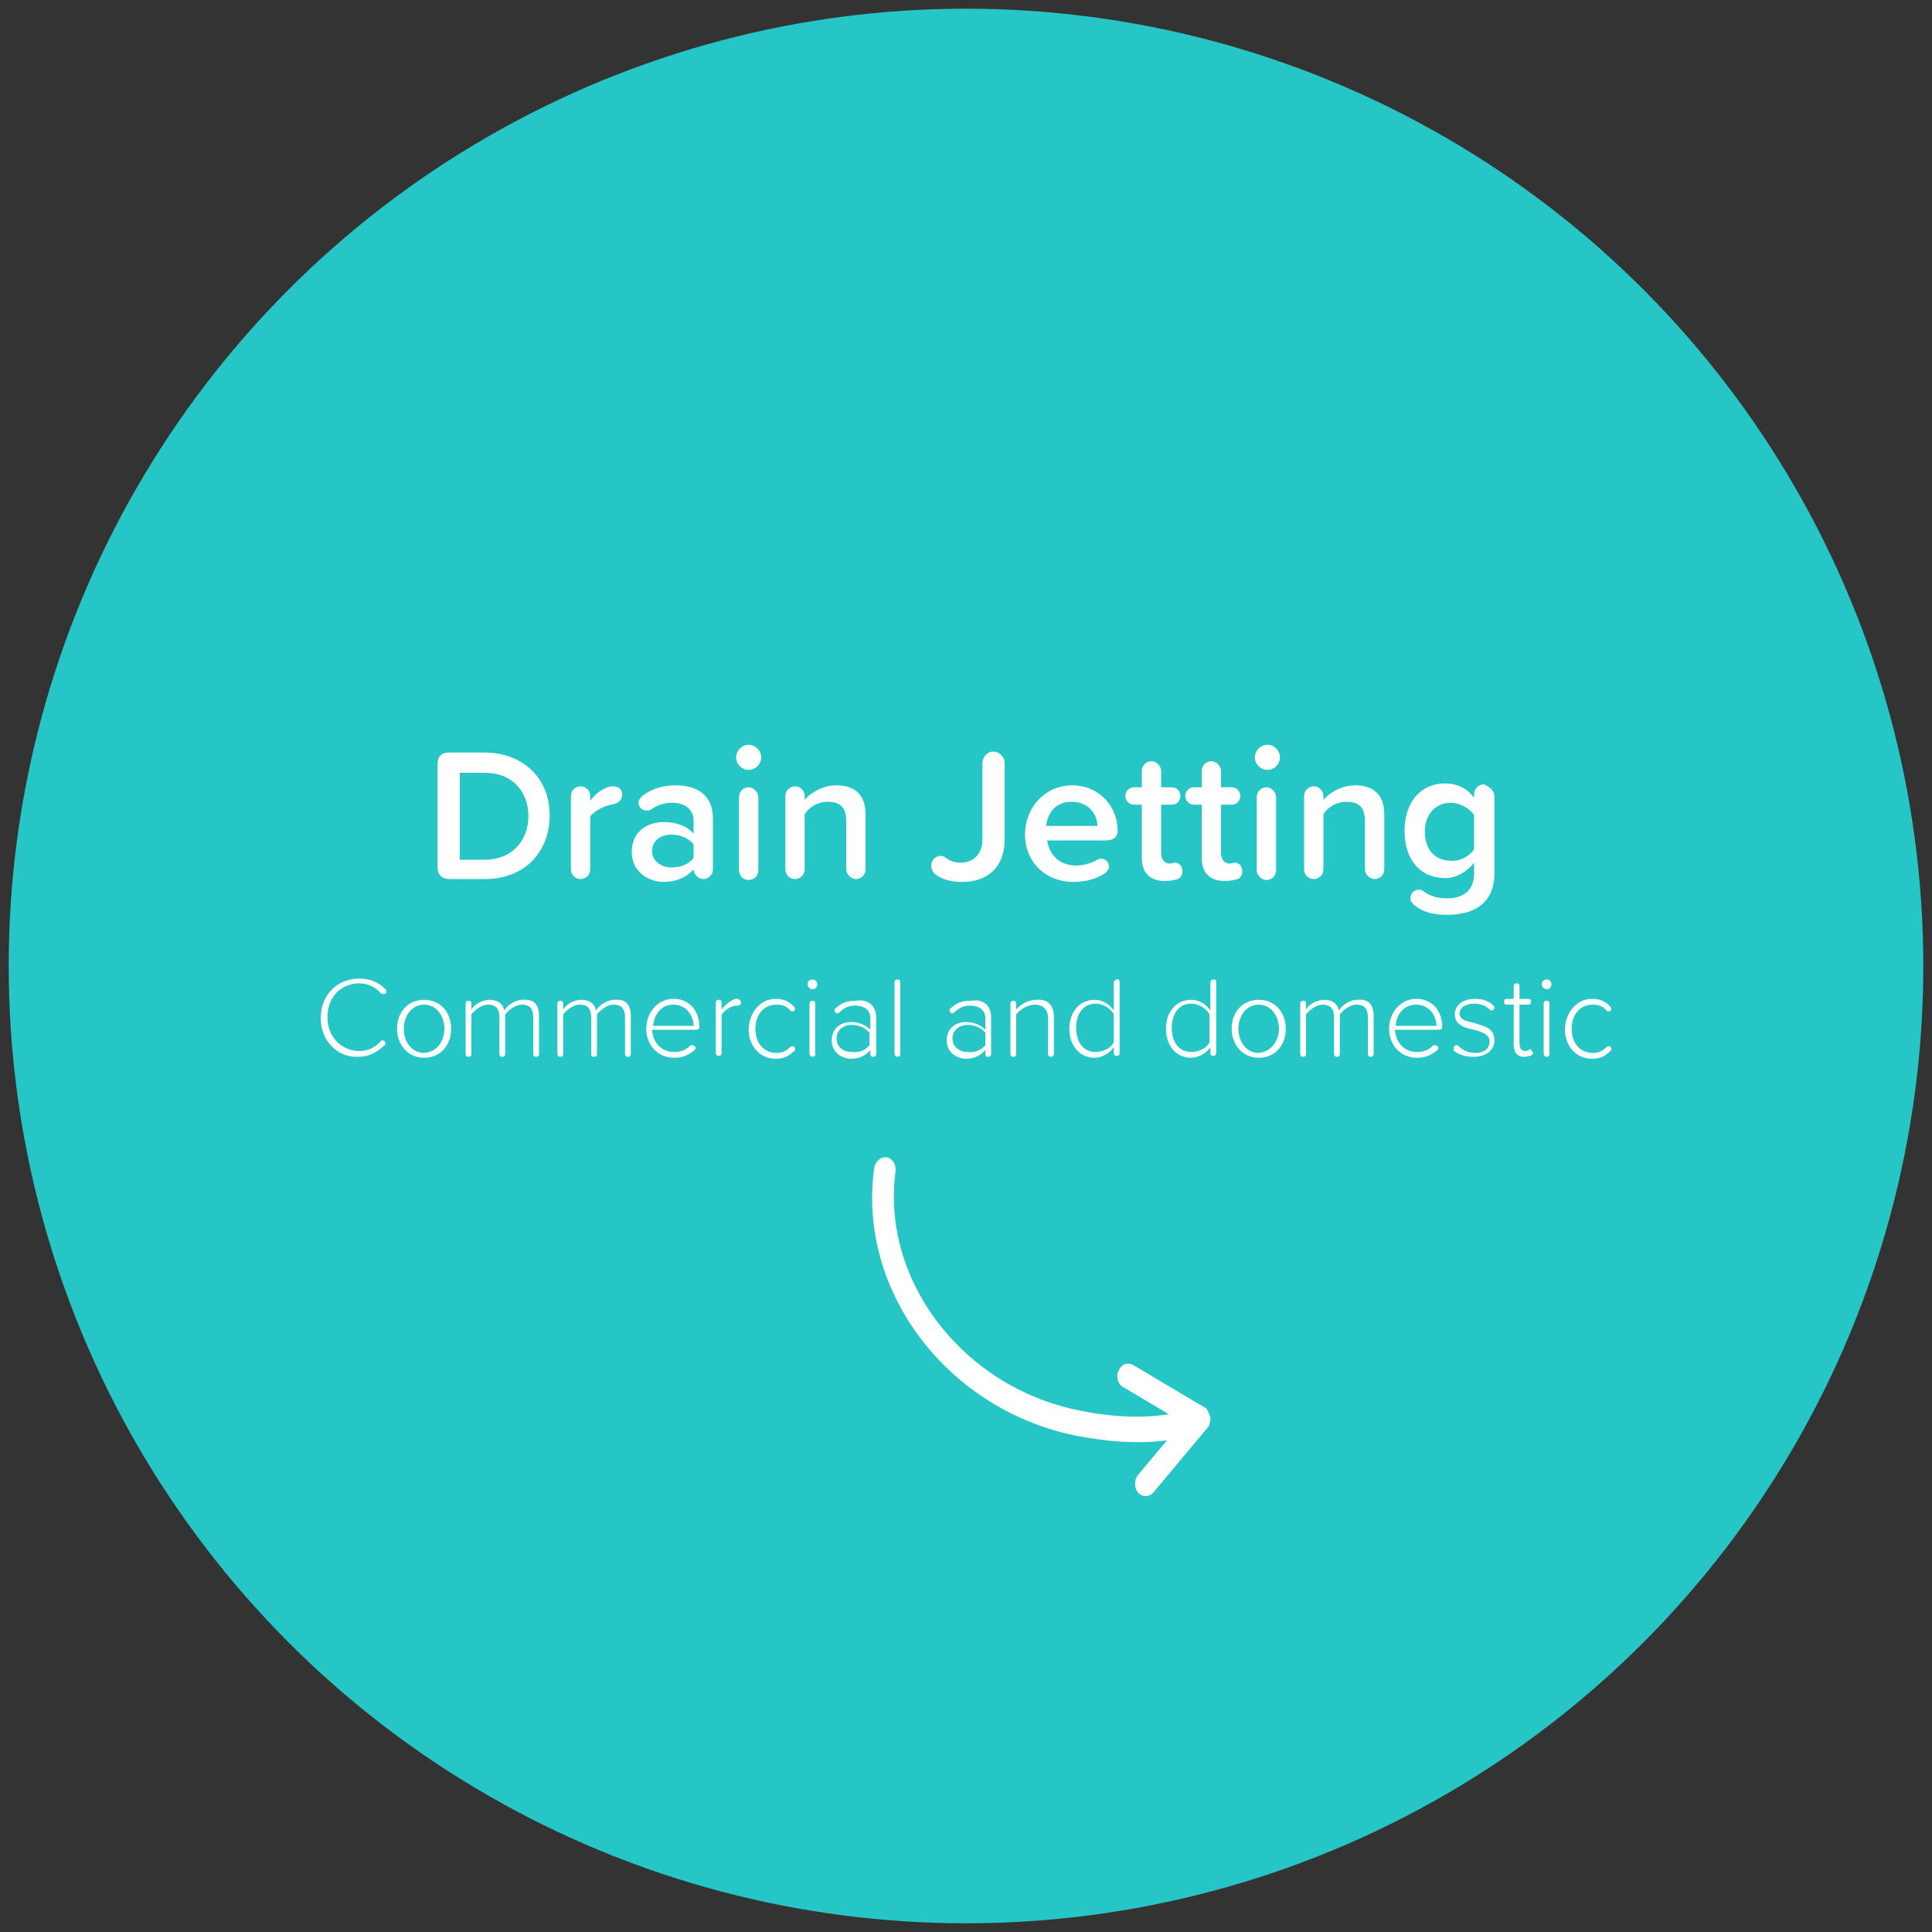
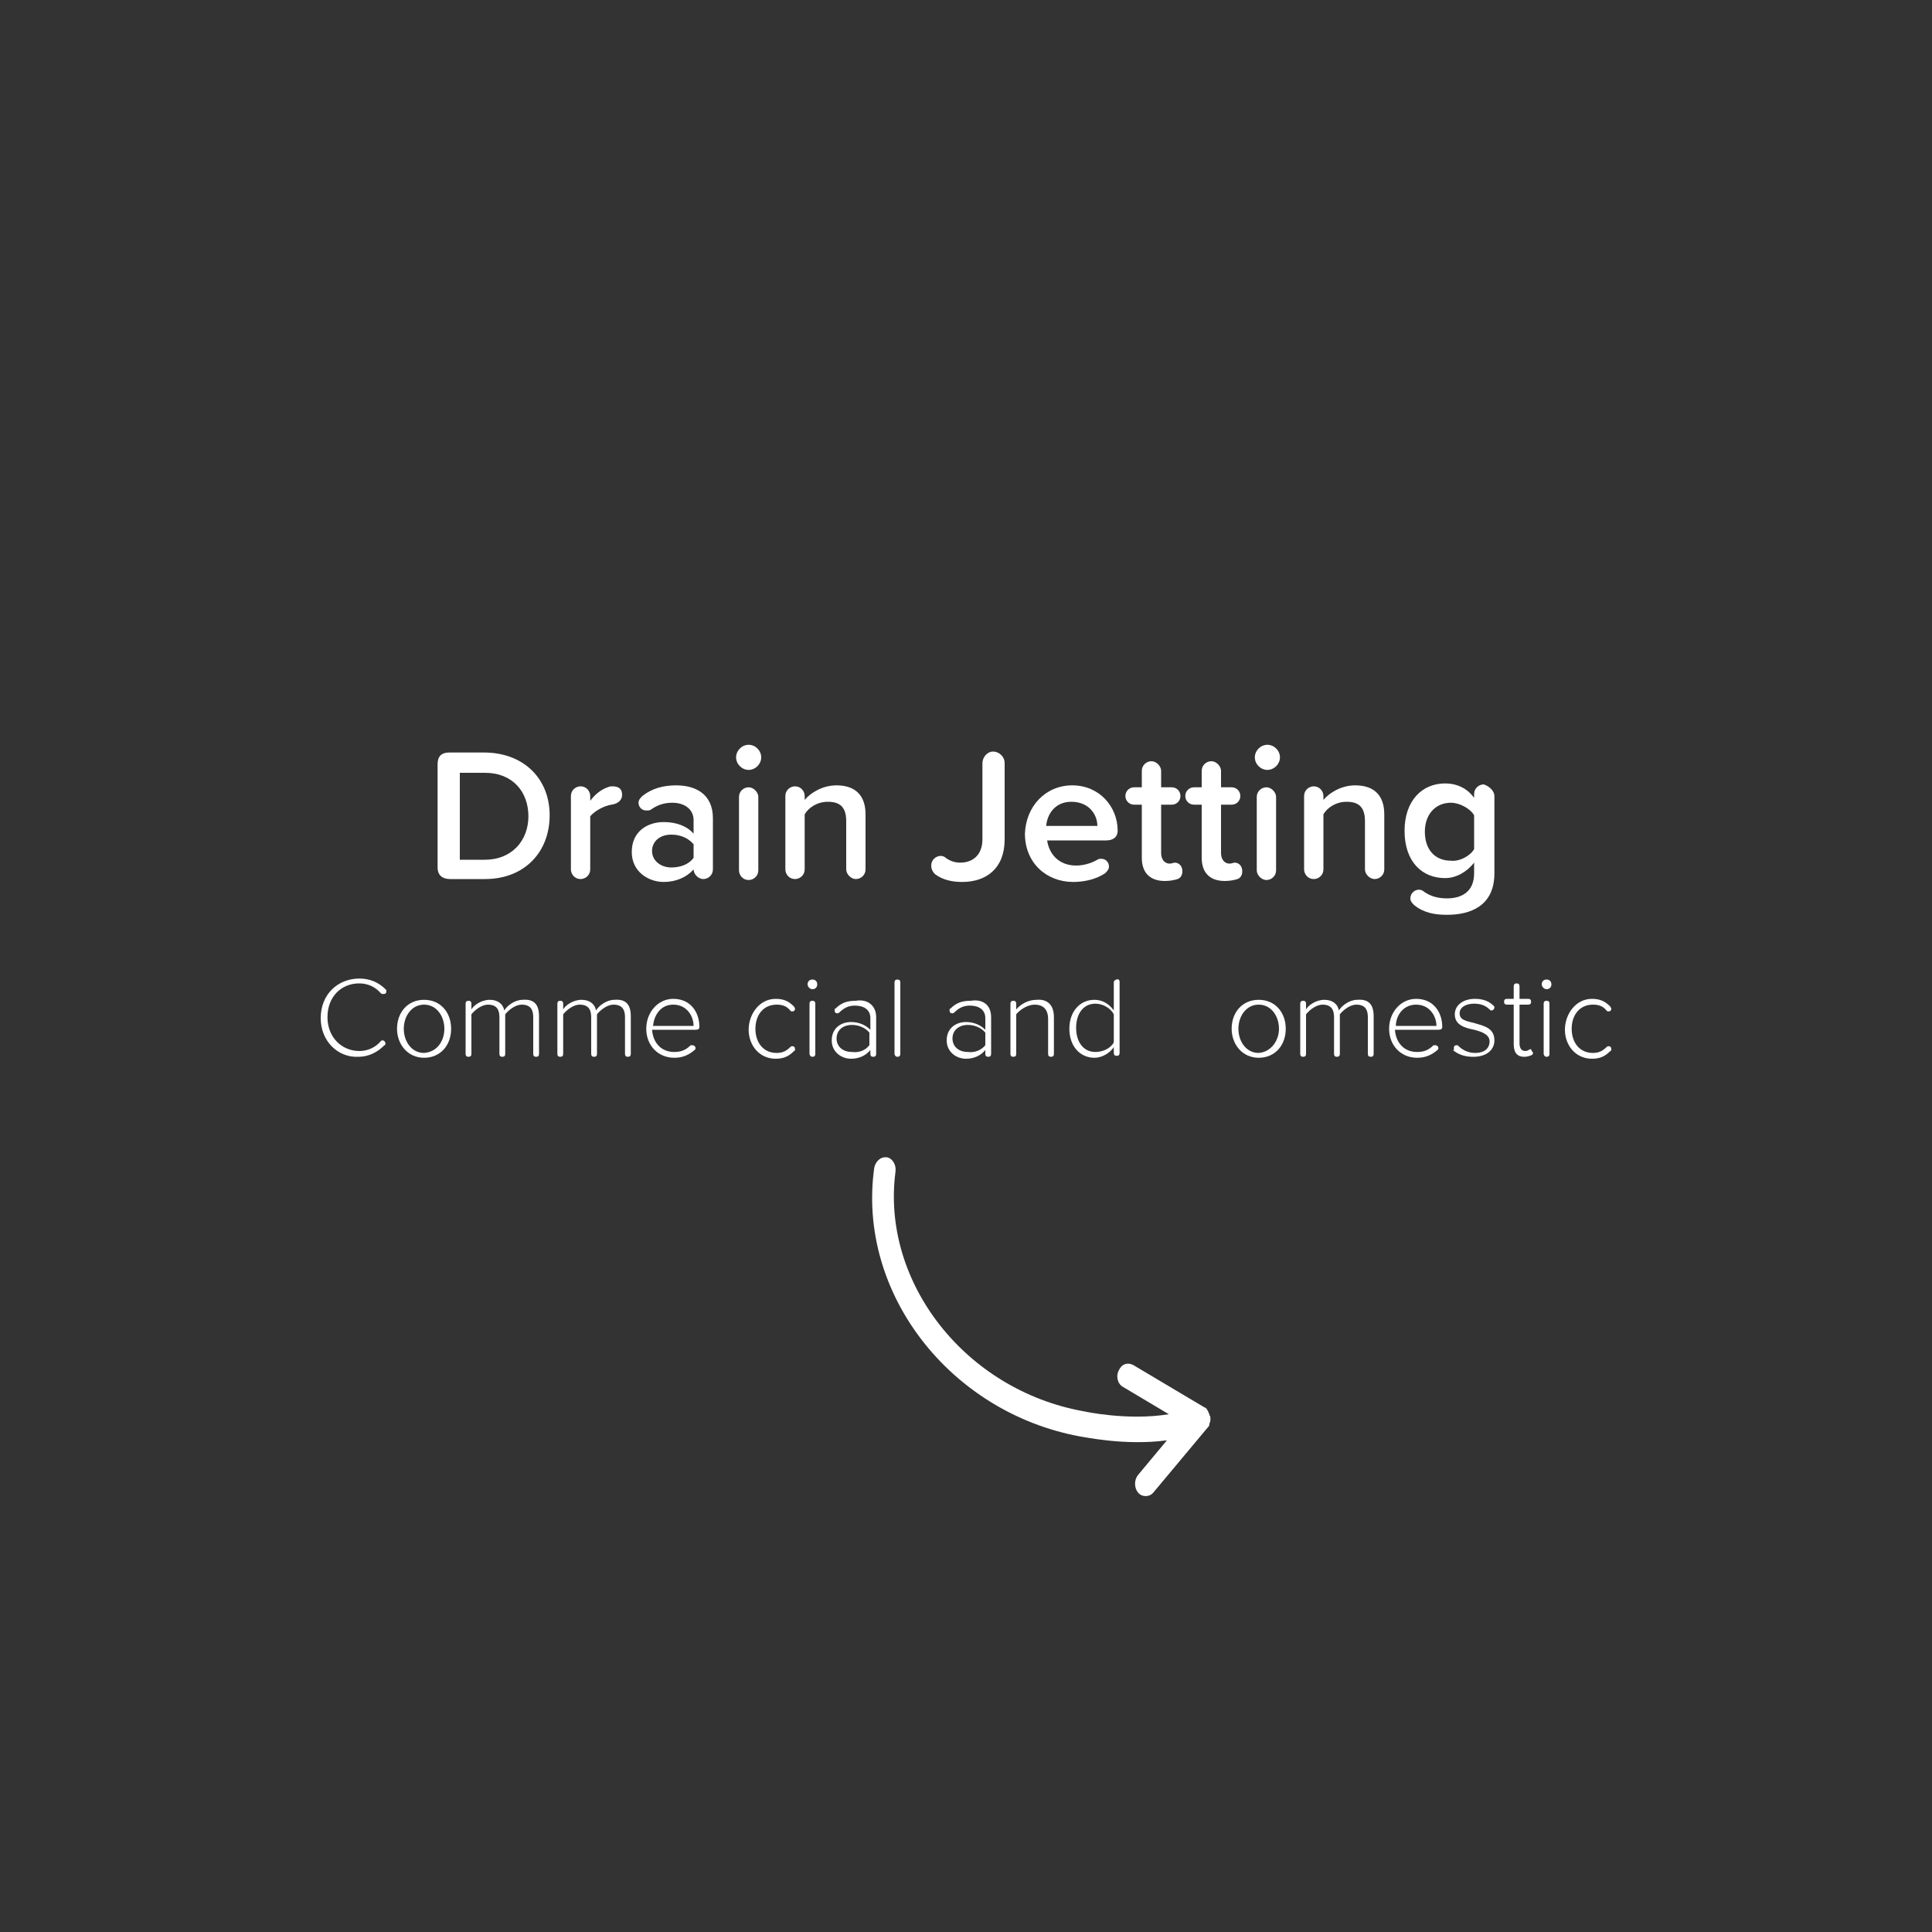
<svg xmlns="http://www.w3.org/2000/svg" version="1.1" id="Layer_1" x="0px" y="0px" viewBox="0 0 200 200" style="enable-background:new 0 0 200 200;" xml:space="preserve">
  <rect x="0" y="0" width="200" height="200" fill="#333333" stroke="none" />
  <style type="text/css">
	.st0{fill:#26C6C6;}
	.st1{fill:#FFFFFF;}
</style>
-   <circle class="st0" cx="100" cy="100" r="99.1" />
  <g>
    <g>
      <path class="st1" d="M124.7,145.7l-7.4-4.4c-0.6-0.3-1.2-0.1-1.5,0.6c-0.3,0.6-0.1,1.4,0.5,1.7l4.7,2.8c-4.3,0.7-8.8-0.3-8.8-0.3    c-12.3-2.2-21-13.4-19.5-24.8c0.1-0.7-0.3-1.4-0.9-1.5c-0.1,0-0.1,0-0.2,0c-0.5,0-1,0.5-1.1,1.1c-1.8,12.9,7.8,25.3,21.3,27.8    c0.2,0,4.6,1,9,0.4l-3,3.6c-0.4,0.5-0.4,1.3,0,1.8s1.2,0.5,1.6,0l5.6-6.7l0,0c0.1-0.1,0.2-0.2,0.2-0.4l0,0c0-0.1,0.1-0.2,0.1-0.4    c0,0,0,0,0-0.1v-0.1c0-0.1,0-0.2-0.1-0.3v-0.1c-0.1-0.1-0.1-0.3-0.2-0.4l0,0l0,0C124.9,145.8,124.8,145.7,124.7,145.7z" />
    </g>
  </g>
  <g>
    <path class="st1" d="M45.3,89.8V79.1c0-0.8,0.4-1.2,1.2-1.2h3.6c4.1,0,6.8,2.7,6.8,6.5S54.3,91,50.2,91h-3.6   C45.8,91,45.3,90.6,45.3,89.8z M50.2,89c2.8,0,4.5-2,4.5-4.5c0-2.5-1.6-4.5-4.5-4.5h-2.6v9H50.2z" />
    <path class="st1" d="M64.4,82.3c0,0.5-0.4,0.9-1.1,1c-0.7,0.1-1.7,0.6-2.2,1.2v5.5c0,0.6-0.5,1-1,1c-0.6,0-1-0.5-1-1v-7.6   c0-0.6,0.5-1,1-1c0.6,0,1,0.5,1,1v0.5c0.5-0.7,1.2-1.2,1.8-1.4c0.2-0.1,0.4-0.1,0.5-0.1C64.2,81.4,64.4,81.8,64.4,82.3z" />
    <path class="st1" d="M73.8,84.7v5.3c0,0.6-0.5,1-1,1c-0.5,0-1-0.5-1-1V90c-0.7,0.8-1.8,1.3-3.1,1.3c-1.5,0-3.3-1-3.3-3.1   c0-2.2,1.7-3.1,3.3-3.1c1.3,0,2.4,0.4,3.1,1.2v-1.4c0-1.1-0.9-1.8-2.2-1.8c-0.8,0-1.5,0.2-2.2,0.7c-0.1,0.1-0.3,0.1-0.5,0.1   c-0.5,0-0.8-0.4-0.8-0.8c0-0.3,0.2-0.5,0.4-0.7c1-0.8,2.2-1.1,3.5-1.1C72,81.3,73.8,82.2,73.8,84.7z M71.8,88.8v-1.4   c-0.5-0.6-1.3-1-2.3-1c-1.2,0-2,0.7-2,1.7c0,1,0.9,1.7,2,1.7C70.4,89.8,71.3,89.5,71.8,88.8z" />
    <path class="st1" d="M76.2,78.4c0-0.7,0.6-1.3,1.3-1.3c0.7,0,1.3,0.6,1.3,1.3c0,0.7-0.6,1.3-1.3,1.3C76.8,79.7,76.2,79.1,76.2,78.4   z M76.5,90.1v-7.6c0-0.6,0.5-1,1-1c0.5,0,1,0.5,1,1v7.6c0,0.6-0.5,1-1,1C76.9,91.1,76.5,90.6,76.5,90.1z" />
    <path class="st1" d="M89.6,84.3v5.7c0,0.6-0.5,1-1,1c-0.5,0-1-0.5-1-1v-5c0-1.5-0.7-2-1.9-2c-1.1,0-2,0.6-2.4,1.3v5.7   c0,0.6-0.5,1-1,1c-0.6,0-1-0.5-1-1v-7.6c0-0.6,0.5-1,1-1c0.6,0,1,0.5,1,1v0.4c0.6-0.7,1.8-1.5,3.3-1.5   C88.6,81.3,89.6,82.4,89.6,84.3z" />
    <path class="st1" d="M96.4,89.6c0-0.6,0.5-1,1-1c0.2,0,0.4,0.1,0.5,0.2c0.4,0.3,0.9,0.5,1.5,0.5c1.4,0,2.3-0.9,2.3-2.4V79   c0-0.6,0.5-1.2,1.1-1.2c0.6,0,1.2,0.5,1.2,1.2v7.9c0,3-1.9,4.4-4.4,4.4c-1,0-2-0.2-2.8-0.8C96.5,90.2,96.4,89.9,96.4,89.6z" />
    <path class="st1" d="M111,81.3c2.8,0,4.7,2.2,4.7,4.7c0,0.6-0.4,1-1.2,1h-6.1c0.2,1.4,1.2,2.6,3,2.6c0.7,0,1.5-0.2,2.2-0.6   c0.1-0.1,0.3-0.1,0.4-0.1c0.5,0,0.8,0.4,0.8,0.8c0,0.3-0.2,0.5-0.4,0.7c-0.9,0.6-2.1,0.9-3.3,0.9c-2.8,0-5-2-5-5   C106.2,83.5,108.2,81.3,111,81.3z M108.3,85.5h5.3c0-1.1-0.8-2.5-2.7-2.5C109.2,83,108.4,84.3,108.3,85.5z" />
    <path class="st1" d="M122.4,90.2c0,0.4-0.2,0.7-0.5,0.8c-0.3,0.1-0.8,0.2-1.3,0.2c-1.6,0-2.4-0.9-2.4-2.4v-5.5h-0.8   c-0.5,0-0.9-0.4-0.9-0.9s0.4-0.9,0.9-0.9h0.8v-1.7c0-0.6,0.5-1,1-1c0.5,0,1,0.5,1,1v1.7h1.1c0.5,0,0.9,0.4,0.9,0.9   s-0.4,0.9-0.9,0.9h-1.1v5c0,0.6,0.3,1.1,0.9,1.1c0.2,0,0.4-0.1,0.5-0.1C122.1,89.3,122.4,89.7,122.4,90.2z" />
    <path class="st1" d="M128.6,90.2c0,0.4-0.2,0.7-0.5,0.8c-0.3,0.1-0.8,0.2-1.3,0.2c-1.6,0-2.4-0.9-2.4-2.4v-5.5h-0.8   c-0.5,0-0.9-0.4-0.9-0.9s0.4-0.9,0.9-0.9h0.8v-1.7c0-0.6,0.5-1,1-1c0.5,0,1,0.5,1,1v1.7h1.1c0.5,0,0.9,0.4,0.9,0.9   s-0.4,0.9-0.9,0.9h-1.1v5c0,0.6,0.3,1.1,0.9,1.1c0.2,0,0.4-0.1,0.5-0.1C128.3,89.3,128.6,89.7,128.6,90.2z" />
-     <path class="st1" d="M129.9,78.4c0-0.7,0.6-1.3,1.3-1.3c0.7,0,1.3,0.6,1.3,1.3c0,0.7-0.6,1.3-1.3,1.3   C130.5,79.7,129.9,79.1,129.9,78.4z M130.1,90.1v-7.6c0-0.6,0.5-1,1-1c0.5,0,1,0.5,1,1v7.6c0,0.6-0.5,1-1,1   C130.6,91.1,130.1,90.6,130.1,90.1z" />
+     <path class="st1" d="M129.9,78.4c0-0.7,0.6-1.3,1.3-1.3c0.7,0,1.3,0.6,1.3,1.3c0,0.7-0.6,1.3-1.3,1.3   C130.5,79.7,129.9,79.1,129.9,78.4z M130.1,90.1v-7.6c0-0.6,0.5-1,1-1c0.5,0,1,0.5,1,1v7.6c0,0.6-0.5,1-1,1   C130.6,91.1,130.1,90.6,130.1,90.1" />
    <path class="st1" d="M143.3,84.3v5.7c0,0.6-0.5,1-1,1c-0.5,0-1-0.5-1-1v-5c0-1.5-0.7-2-1.9-2c-1.1,0-2,0.6-2.4,1.3v5.7   c0,0.6-0.5,1-1,1c-0.6,0-1-0.5-1-1v-7.6c0-0.6,0.5-1,1-1c0.6,0,1,0.5,1,1v0.4c0.6-0.7,1.8-1.5,3.3-1.5   C142.3,81.3,143.3,82.4,143.3,84.3z" />
    <path class="st1" d="M154.7,82.4v8c0,3.4-2.5,4.3-4.9,4.3c-1.3,0-2.4-0.2-3.4-1c-0.2-0.2-0.4-0.4-0.4-0.7c0-0.5,0.4-0.9,0.9-0.9   c0.2,0,0.4,0.1,0.5,0.2c0.7,0.5,1.5,0.7,2.4,0.7c1.4,0,2.8-0.6,2.8-2.6v-1.1c-0.7,0.9-1.8,1.6-3,1.6c-2.4,0-4.2-1.7-4.2-4.9   c0-3.1,1.8-4.9,4.2-4.9c1.2,0,2.3,0.5,3,1.5v-0.4c0-0.6,0.5-1,1-1C154.2,81.4,154.7,81.9,154.7,82.4z M152.6,87.9v-3.5   c-0.4-0.7-1.5-1.3-2.4-1.3c-1.6,0-2.7,1.2-2.7,3c0,1.8,1,3,2.7,3C151.1,89.2,152.2,88.6,152.6,87.9z" />
  </g>
  <g>
    <path class="st1" d="M33.2,105.4c0-2.5,1.8-4.1,4-4.1c1.1,0,2,0.4,2.7,1.1c0.1,0.1,0.1,0.1,0.1,0.2c0,0.2-0.1,0.3-0.3,0.3   c-0.1,0-0.2,0-0.3-0.1c-0.5-0.6-1.3-1-2.2-1c-1.9,0-3.3,1.4-3.3,3.5c0,2.1,1.5,3.5,3.3,3.5c0.9,0,1.7-0.4,2.2-1   c0.1-0.1,0.1-0.1,0.2-0.1c0.2,0,0.3,0.2,0.3,0.3c0,0.1,0,0.2-0.1,0.2c-0.7,0.7-1.6,1.2-2.7,1.2C35,109.5,33.2,107.8,33.2,105.4z" />
    <path class="st1" d="M41.1,106.5c0-1.7,1.1-3,2.8-3c1.7,0,2.8,1.3,2.8,3s-1.1,3-2.8,3C42.2,109.5,41.1,108.1,41.1,106.5z M46,106.5   c0-1.3-0.8-2.5-2.1-2.5c-1.3,0-2.1,1.2-2.1,2.5c0,1.3,0.8,2.5,2.1,2.5C45.3,108.9,46,107.7,46,106.5z" />
    <path class="st1" d="M55.8,105.2v3.9c0,0.2-0.1,0.3-0.3,0.3s-0.3-0.1-0.3-0.3v-3.8c0-0.8-0.3-1.3-1.2-1.3c-0.6,0-1.3,0.5-1.7,1v4.1   c0,0.2-0.1,0.3-0.3,0.3c-0.2,0-0.3-0.1-0.3-0.3v-3.8c0-0.8-0.3-1.3-1.2-1.3c-0.6,0-1.3,0.5-1.7,1v4.1c0,0.2-0.1,0.3-0.3,0.3   s-0.3-0.1-0.3-0.3v-5.2c0-0.2,0.1-0.3,0.3-0.3s0.3,0.1,0.3,0.3v0.6c0.2-0.4,1-1,1.9-1c0.9,0,1.4,0.5,1.5,1.1   c0.3-0.5,1.1-1.1,1.9-1.1C55.3,103.4,55.8,104,55.8,105.2z" />
    <path class="st1" d="M65.3,105.2v3.9c0,0.2-0.1,0.3-0.3,0.3s-0.3-0.1-0.3-0.3v-3.8c0-0.8-0.3-1.3-1.2-1.3c-0.6,0-1.3,0.5-1.7,1v4.1   c0,0.2-0.1,0.3-0.3,0.3c-0.2,0-0.3-0.1-0.3-0.3v-3.8c0-0.8-0.3-1.3-1.2-1.3c-0.6,0-1.3,0.5-1.7,1v4.1c0,0.2-0.1,0.3-0.3,0.3   s-0.3-0.1-0.3-0.3v-5.2c0-0.2,0.1-0.3,0.3-0.3s0.3,0.1,0.3,0.3v0.6c0.2-0.4,1-1,1.9-1c0.9,0,1.4,0.5,1.5,1.1   c0.3-0.5,1.1-1.1,1.9-1.1C64.8,103.4,65.3,104,65.3,105.2z" />
    <path class="st1" d="M69.7,103.4c1.8,0,2.7,1.4,2.7,2.9c0,0.2-0.1,0.3-0.4,0.3h-4.5c0.1,1.3,0.9,2.3,2.3,2.3c0.7,0,1.2-0.2,1.7-0.7   c0,0,0.1,0,0.2,0c0.1,0,0.3,0.1,0.3,0.3c0,0.1,0,0.1-0.1,0.2c-0.6,0.5-1.2,0.8-2.1,0.8c-1.7,0-2.9-1.3-2.9-3   C66.9,104.8,68.1,103.4,69.7,103.4z M67.6,106.2h4.2c0-1-0.7-2.2-2.1-2.2C68.3,104,67.7,105.2,67.6,106.2z" />
-     <path class="st1" d="M76.7,103.8c0,0.2-0.1,0.3-0.4,0.3c-0.6,0-1.4,0.5-1.6,1v3.9c0,0.2-0.1,0.3-0.3,0.3s-0.3-0.1-0.3-0.3v-5.2   c0-0.2,0.1-0.3,0.3-0.3s0.3,0.1,0.3,0.3v0.7c0.4-0.5,0.9-0.9,1.4-1.1c0.1,0,0.2,0,0.3,0C76.6,103.5,76.7,103.6,76.7,103.8z" />
    <path class="st1" d="M80.3,103.4c0.9,0,1.4,0.3,1.9,0.8c0,0.1,0.1,0.1,0.1,0.2c0,0.2-0.1,0.3-0.3,0.3c-0.1,0-0.1,0-0.2-0.1   c-0.4-0.5-0.9-0.6-1.4-0.6c-1.4,0-2.2,1.1-2.2,2.5s0.8,2.5,2.2,2.5c0.6,0,1-0.2,1.4-0.6c0,0,0.1-0.1,0.2-0.1c0.2,0,0.3,0.1,0.3,0.3   c0,0.1,0,0.2-0.1,0.2c-0.5,0.5-1,0.8-1.9,0.8c-1.7,0-2.8-1.4-2.8-3S78.6,103.4,80.3,103.4z" />
    <path class="st1" d="M83.6,101.9c0-0.3,0.2-0.5,0.5-0.5c0.3,0,0.5,0.2,0.5,0.5s-0.2,0.5-0.5,0.5C83.8,102.4,83.6,102.1,83.6,101.9z    M83.8,109.1v-5.2c0-0.2,0.1-0.3,0.3-0.3s0.3,0.1,0.3,0.3v5.2c0,0.2-0.1,0.3-0.3,0.3S83.8,109.2,83.8,109.1z" />
    <path class="st1" d="M90.7,105.3v3.8c0,0.2-0.1,0.3-0.3,0.3s-0.3-0.1-0.3-0.3v-0.4c-0.5,0.6-1.2,0.9-2,0.9c-1,0-2-0.7-2-1.9   c0-1.3,1-1.9,2-1.9c0.8,0,1.5,0.3,2,0.8v-1.2c0-0.9-0.7-1.3-1.6-1.3c-0.6,0-1.1,0.2-1.6,0.7c0,0-0.1,0.1-0.2,0.1   c-0.2,0-0.3-0.1-0.3-0.3c0-0.1,0-0.2,0.1-0.2c0.6-0.6,1.2-0.8,2.1-0.8C89.7,103.4,90.7,104,90.7,105.3z M90,108.2v-1.3   c-0.4-0.5-1.1-0.8-1.8-0.8c-1,0-1.6,0.6-1.6,1.4c0,0.8,0.6,1.4,1.6,1.4C89,109,89.6,108.7,90,108.2z" />
    <path class="st1" d="M92.6,109.1v-7.4c0-0.2,0.1-0.3,0.3-0.3s0.3,0.1,0.3,0.3v7.4c0,0.2-0.1,0.3-0.3,0.3S92.6,109.2,92.6,109.1z" />
    <path class="st1" d="M102.6,105.3v3.8c0,0.2-0.1,0.3-0.3,0.3s-0.3-0.1-0.3-0.3v-0.4c-0.5,0.6-1.2,0.9-2,0.9c-1,0-2-0.7-2-1.9   c0-1.3,1-1.9,2-1.9c0.8,0,1.5,0.3,2,0.8v-1.2c0-0.9-0.7-1.3-1.6-1.3c-0.6,0-1.1,0.2-1.6,0.7c0,0-0.1,0.1-0.2,0.1   c-0.2,0-0.3-0.1-0.3-0.3c0-0.1,0-0.2,0.1-0.2c0.6-0.6,1.2-0.8,2.1-0.8C101.7,103.4,102.6,104,102.6,105.3z M102,108.2v-1.3   c-0.4-0.5-1.1-0.8-1.8-0.8c-1,0-1.6,0.6-1.6,1.4c0,0.8,0.6,1.4,1.6,1.4C100.9,109,101.6,108.7,102,108.2z" />
    <path class="st1" d="M109.1,105.3v3.8c0,0.2-0.1,0.3-0.3,0.3s-0.3-0.1-0.3-0.3v-3.6c0-1.1-0.6-1.5-1.4-1.5c-0.7,0-1.5,0.5-1.9,1   v4.1c0,0.2-0.1,0.3-0.3,0.3s-0.3-0.1-0.3-0.3v-5.2c0-0.2,0.1-0.3,0.3-0.3s0.3,0.1,0.3,0.3v0.6c0.4-0.5,1.2-1,2.1-1   C108.4,103.4,109.1,104,109.1,105.3z" />
    <path class="st1" d="M115.9,101.6v7.4c0,0.2-0.1,0.3-0.3,0.3c-0.2,0-0.3-0.1-0.3-0.3v-0.6c-0.4,0.6-1.2,1.1-2,1.1   c-1.5,0-2.6-1.2-2.6-3c0-1.8,1.1-3,2.6-3c0.8,0,1.5,0.4,2,1.1v-2.9c0-0.2,0.2-0.3,0.3-0.3C115.8,101.3,115.9,101.5,115.9,101.6z    M115.3,107.9V105c-0.3-0.6-1.1-1.1-1.9-1.1c-1.3,0-2,1.1-2,2.5s0.7,2.5,2,2.5C114.2,108.9,115,108.5,115.3,107.9z" />
-     <path class="st1" d="M125.9,101.6v7.4c0,0.2-0.1,0.3-0.3,0.3c-0.2,0-0.3-0.1-0.3-0.3v-0.6c-0.4,0.6-1.2,1.1-2,1.1   c-1.5,0-2.6-1.2-2.6-3c0-1.8,1.1-3,2.6-3c0.8,0,1.5,0.4,2,1.1v-2.9c0-0.2,0.2-0.3,0.3-0.3C125.7,101.3,125.9,101.5,125.9,101.6z    M125.2,107.9V105c-0.3-0.6-1.1-1.1-1.9-1.1c-1.3,0-2,1.1-2,2.5s0.7,2.5,2,2.5C124.2,108.9,124.9,108.5,125.2,107.9z" />
    <path class="st1" d="M127.5,106.5c0-1.7,1.1-3,2.8-3c1.7,0,2.8,1.3,2.8,3s-1.1,3-2.8,3C128.6,109.5,127.5,108.1,127.5,106.5z    M132.4,106.5c0-1.3-0.8-2.5-2.1-2.5c-1.3,0-2.1,1.2-2.1,2.5c0,1.3,0.8,2.5,2.1,2.5C131.6,108.9,132.4,107.7,132.4,106.5z" />
    <path class="st1" d="M142.2,105.2v3.9c0,0.2-0.1,0.3-0.3,0.3s-0.3-0.1-0.3-0.3v-3.8c0-0.8-0.3-1.3-1.2-1.3c-0.6,0-1.3,0.5-1.7,1   v4.1c0,0.2-0.1,0.3-0.3,0.3c-0.2,0-0.3-0.1-0.3-0.3v-3.8c0-0.8-0.3-1.3-1.2-1.3c-0.6,0-1.3,0.5-1.7,1v4.1c0,0.2-0.1,0.3-0.3,0.3   s-0.3-0.1-0.3-0.3v-5.2c0-0.2,0.1-0.3,0.3-0.3s0.3,0.1,0.3,0.3v0.6c0.2-0.4,1-1,1.9-1c0.9,0,1.4,0.5,1.5,1.1   c0.3-0.5,1.1-1.1,1.9-1.1C141.7,103.4,142.2,104,142.2,105.2z" />
    <path class="st1" d="M146.6,103.4c1.8,0,2.7,1.4,2.7,2.9c0,0.2-0.1,0.3-0.4,0.3h-4.5c0.1,1.3,0.9,2.3,2.3,2.3   c0.7,0,1.2-0.2,1.7-0.7c0,0,0.1,0,0.2,0c0.1,0,0.3,0.1,0.3,0.3c0,0.1,0,0.1-0.1,0.2c-0.6,0.5-1.2,0.8-2.1,0.8c-1.7,0-2.9-1.3-2.9-3   C143.8,104.8,145,103.4,146.6,103.4z M144.5,106.2h4.2c0-1-0.7-2.2-2.1-2.2C145.2,104,144.5,105.2,144.5,106.2z" />
    <path class="st1" d="M150.5,108.5c0-0.2,0.1-0.3,0.3-0.3c0.1,0,0.1,0,0.2,0.1c0.4,0.4,1,0.7,1.7,0.7c1,0,1.5-0.5,1.5-1.2   c0-0.7-0.8-1-1.6-1.2c-1-0.2-2-0.5-2-1.6c0-0.9,0.8-1.6,2.1-1.6c0.9,0,1.5,0.3,1.9,0.7c0.1,0.1,0.1,0.1,0.1,0.2   c0,0.1-0.1,0.3-0.3,0.3c-0.1,0-0.1,0-0.2-0.1c-0.4-0.4-0.9-0.6-1.6-0.6c-0.9,0-1.5,0.4-1.5,1c0,0.7,0.7,0.8,1.5,1   c1,0.3,2.1,0.5,2.1,1.8c0,0.9-0.7,1.7-2.2,1.7c-0.8,0-1.5-0.2-2.1-0.7C150.6,108.7,150.5,108.6,150.5,108.5z" />
    <path class="st1" d="M158.7,109c0,0.1-0.1,0.2-0.1,0.2c-0.2,0.1-0.5,0.2-0.8,0.2c-0.8,0-1.1-0.5-1.1-1.3v-4.1h-0.7   c-0.2,0-0.3-0.1-0.3-0.3c0-0.2,0.1-0.3,0.3-0.3h0.7v-1.3c0-0.2,0.1-0.3,0.3-0.3c0.2,0,0.3,0.1,0.3,0.3v1.3h0.9   c0.2,0,0.3,0.1,0.3,0.3c0,0.2-0.1,0.3-0.3,0.3h-0.9v4c0,0.5,0.2,0.8,0.6,0.8c0.3,0,0.4-0.2,0.6-0.2   C158.5,108.8,158.7,108.9,158.7,109z" />
    <path class="st1" d="M159.6,101.9c0-0.3,0.2-0.5,0.5-0.5c0.3,0,0.5,0.2,0.5,0.5s-0.2,0.5-0.5,0.5   C159.8,102.4,159.6,102.1,159.6,101.9z M159.8,109.1v-5.2c0-0.2,0.1-0.3,0.3-0.3s0.3,0.1,0.3,0.3v5.2c0,0.2-0.1,0.3-0.3,0.3   S159.8,109.2,159.8,109.1z" />
    <path class="st1" d="M164.8,103.4c0.9,0,1.4,0.3,1.9,0.8c0,0.1,0.1,0.1,0.1,0.2c0,0.2-0.1,0.3-0.3,0.3c-0.1,0-0.1,0-0.2-0.1   c-0.4-0.5-0.9-0.6-1.4-0.6c-1.4,0-2.2,1.1-2.2,2.5s0.8,2.5,2.2,2.5c0.6,0,1-0.2,1.4-0.6c0,0,0.1-0.1,0.2-0.1c0.2,0,0.3,0.1,0.3,0.3   c0,0.1,0,0.2-0.1,0.2c-0.5,0.5-1,0.8-1.9,0.8c-1.7,0-2.8-1.4-2.8-3S163.1,103.4,164.8,103.4z" />
  </g>
</svg>